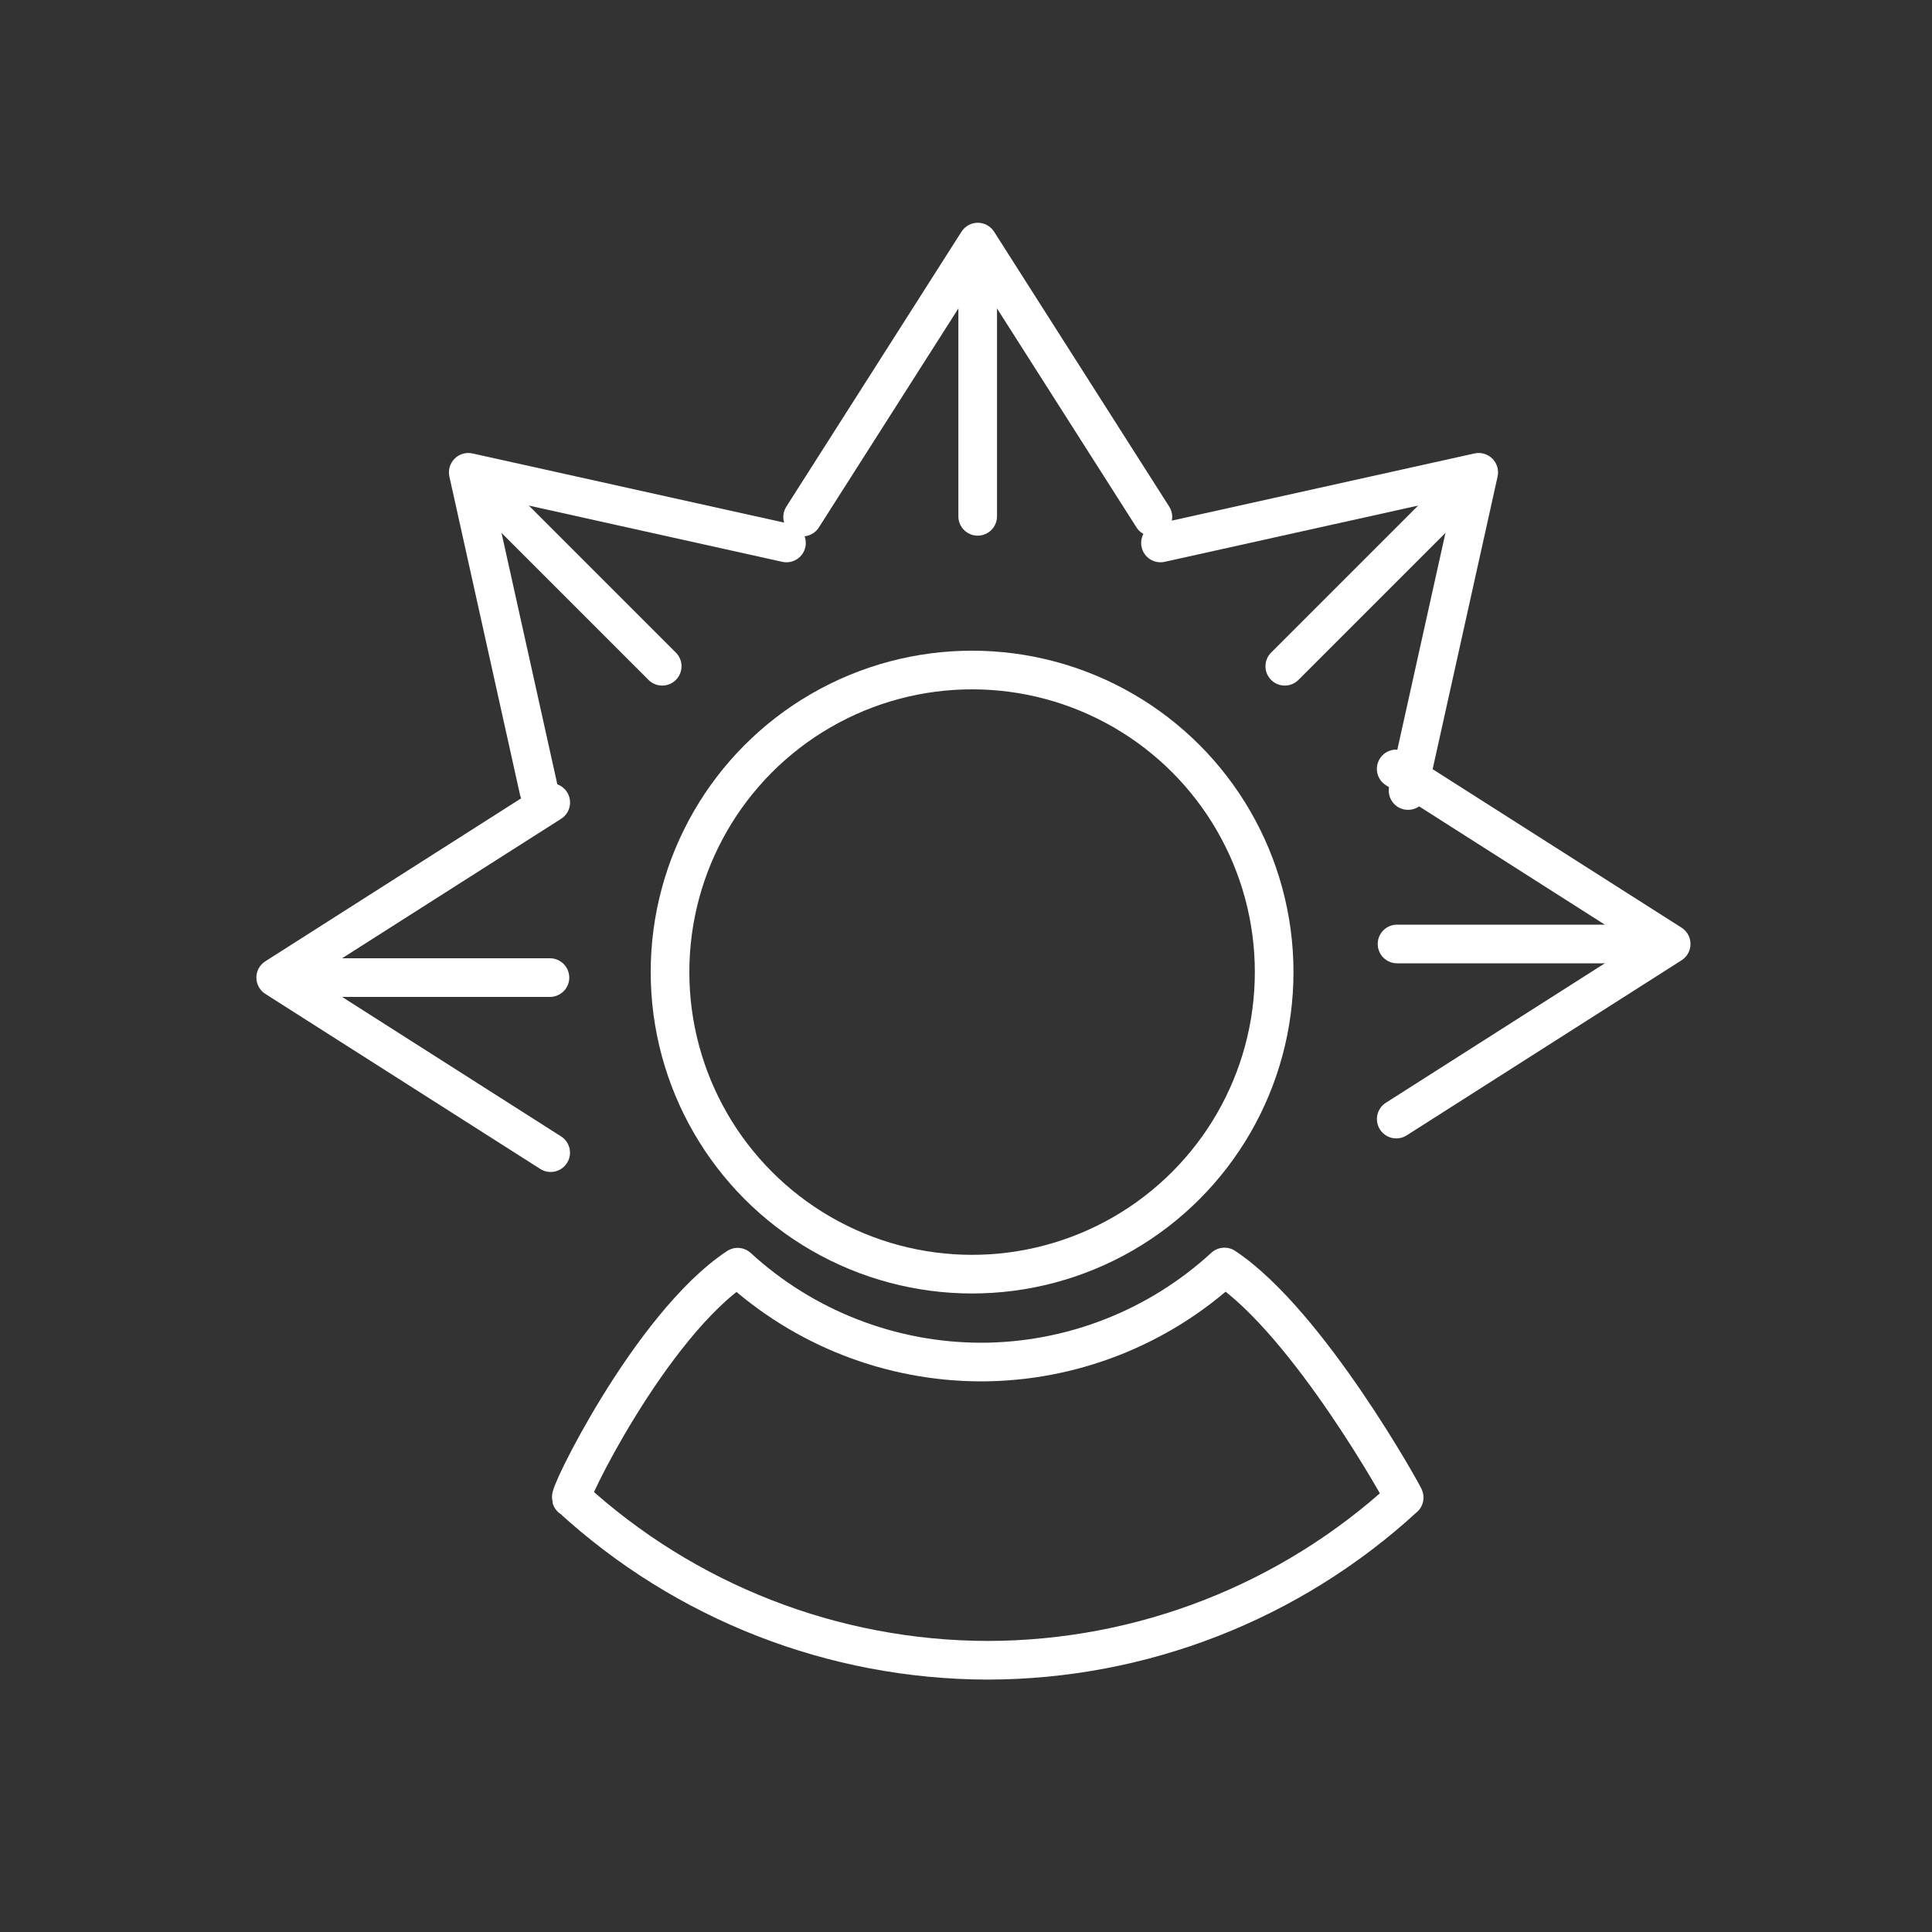
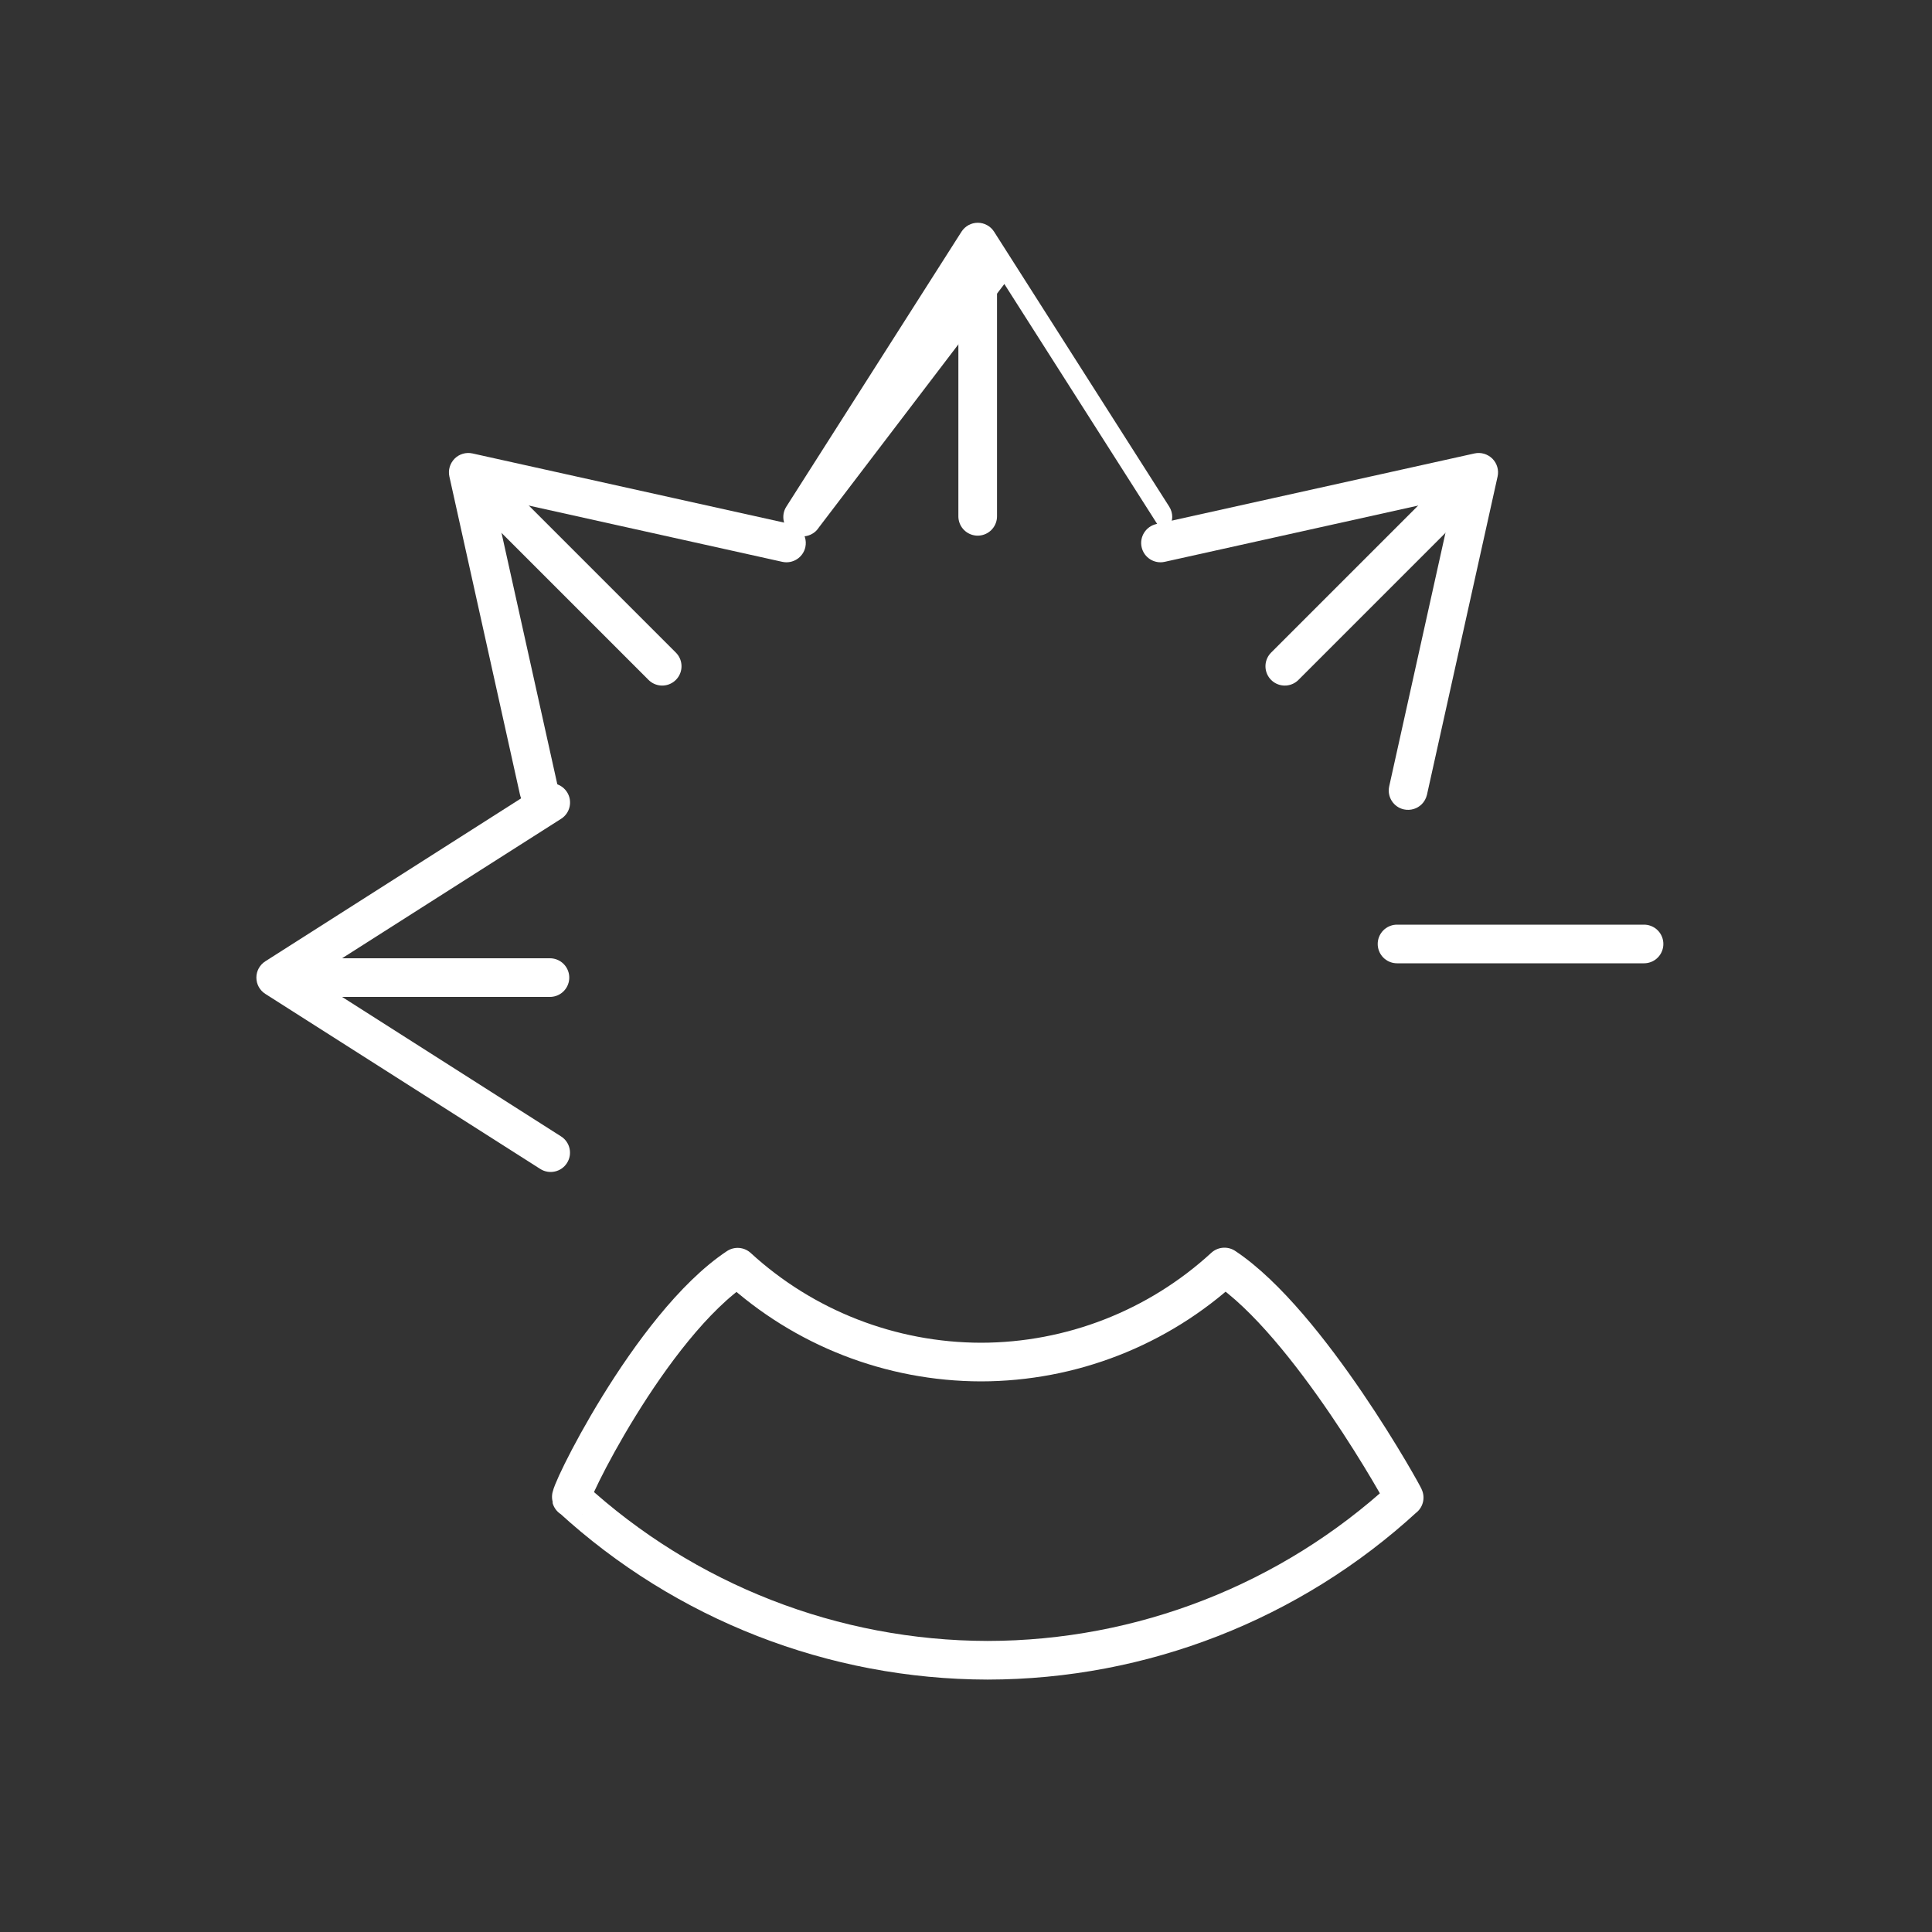
<svg xmlns="http://www.w3.org/2000/svg" version="1.1" id="Layer_1" x="0px" y="0px" viewBox="0 0 200 200" style="enable-background:new 0 0 200 200;" xml:space="preserve">
  <rect x="0" y="0" width="200" height="200" fill="#333333" stroke="none" />
  <style type="text/css">
	.st0{fill:none;stroke:#FFFFFF;stroke-width:4;stroke-linecap:round;stroke-linejoin:round;stroke-miterlimit:10;}
	.st1{fill:none;stroke:#FFFFFF;stroke-width:4;stroke-linecap:round;stroke-linejoin:round;}
	.st2{fill:#FFFFFF;}
</style>
  <path class="st0" d="M59.18,155.07c11.75,10.78,27.11,16.77,43.06,16.8c15.97-0.02,31.35-6.03,43.11-16.84l0.01,0  c0.14,0.09-9.88-18.08-18.6-23.87l-0.01,0c-6.88,6.32-15.87,9.83-25.21,9.84c-9.32-0.02-18.31-3.52-25.18-9.82  C67.26,137.22,58.4,155.58,59.18,155.07z" />
-   <circle class="st0" cx="100.63" cy="100.63" r="31.27" />
  <g>
    <g>
      <g>
        <line class="st1" x1="101.21" y1="53.45" x2="101.21" y2="27.87" />
        <g>
-           <path class="st2" d="M120.41,55.21c-0.93,0.59-2.17,0.32-2.76-0.61l-16.44-25.81L84.77,54.6c-0.59,0.93-1.83,1.21-2.76,0.61      c-0.93-0.59-1.2-1.84-0.61-2.76l18.13-28.46c0.37-0.58,1-0.93,1.69-0.93c0.68,0,1.32,0.35,1.69,0.93l18.13,28.46      c0.21,0.33,0.31,0.71,0.31,1.07C121.33,54.18,121.01,54.83,120.41,55.21z" />
+           <path class="st2" d="M120.41,55.21l-16.44-25.81L84.77,54.6c-0.59,0.93-1.83,1.21-2.76,0.61      c-0.93-0.59-1.2-1.84-0.61-2.76l18.13-28.46c0.37-0.58,1-0.93,1.69-0.93c0.68,0,1.32,0.35,1.69,0.93l18.13,28.46      c0.21,0.33,0.31,0.71,0.31,1.07C121.33,54.18,121.01,54.83,120.41,55.21z" />
        </g>
      </g>
    </g>
    <g>
      <g>
        <line class="st1" x1="133" y1="68.97" x2="151.09" y2="50.88" />
        <g>
          <path class="st2" d="M145.33,83.79c-1.08-0.24-1.76-1.31-1.52-2.39l6.63-29.87l-29.87,6.63c-1.08,0.24-2.15-0.44-2.39-1.52      c-0.24-1.08,0.45-2.15,1.52-2.39l32.94-7.31c0.67-0.15,1.36,0.06,1.85,0.54c0.48,0.48,0.69,1.18,0.54,1.85l-7.31,32.94      c-0.09,0.38-0.28,0.72-0.54,0.98C146.72,83.71,146.03,83.94,145.33,83.79z" />
        </g>
      </g>
    </g>
    <g>
      <g>
        <line class="st1" x1="144.62" y1="97.72" x2="170.19" y2="97.72" />
        <g>
-           <path class="st2" d="M142.85,116.92c-0.59-0.93-0.32-2.17,0.61-2.76l25.81-16.44l-25.81-16.44c-0.93-0.59-1.21-1.83-0.61-2.76      c0.59-0.93,1.84-1.2,2.76-0.61l28.46,18.12c0.58,0.37,0.93,1,0.93,1.69s-0.35,1.32-0.93,1.69l-28.46,18.13      c-0.33,0.21-0.71,0.31-1.07,0.31C143.88,117.85,143.24,117.52,142.85,116.92z" />
-         </g>
+           </g>
      </g>
    </g>
    <g>
      <g>
        <line class="st1" x1="68.55" y1="68.97" x2="50.46" y2="50.88" />
        <g>
          <path class="st2" d="M83.37,56.64c-0.24,1.08-1.31,1.76-2.39,1.52l-29.87-6.63l6.63,29.87c0.24,1.08-0.44,2.15-1.52,2.39      c-1.08,0.24-2.15-0.45-2.39-1.52l-7.31-32.94c-0.15-0.67,0.06-1.36,0.54-1.85c0.48-0.48,1.18-0.69,1.85-0.54l32.94,7.31      c0.38,0.09,0.72,0.28,0.98,0.54C83.29,55.25,83.52,55.94,83.37,56.64z" />
        </g>
      </g>
    </g>
    <g>
      <g>
        <line class="st1" x1="56.93" y1="101.2" x2="31.36" y2="101.2" />
        <g>
          <path class="st2" d="M58.7,82c0.59,0.93,0.32,2.17-0.61,2.76L32.27,101.2l25.81,16.44c0.93,0.59,1.21,1.83,0.61,2.76      c-0.59,0.93-1.84,1.2-2.76,0.61l-28.46-18.12c-0.58-0.37-0.93-1-0.93-1.69s0.35-1.32,0.93-1.69l28.46-18.13      c0.33-0.21,0.71-0.31,1.07-0.31C57.67,81.07,58.31,81.4,58.7,82z" />
        </g>
      </g>
    </g>
  </g>
</svg>